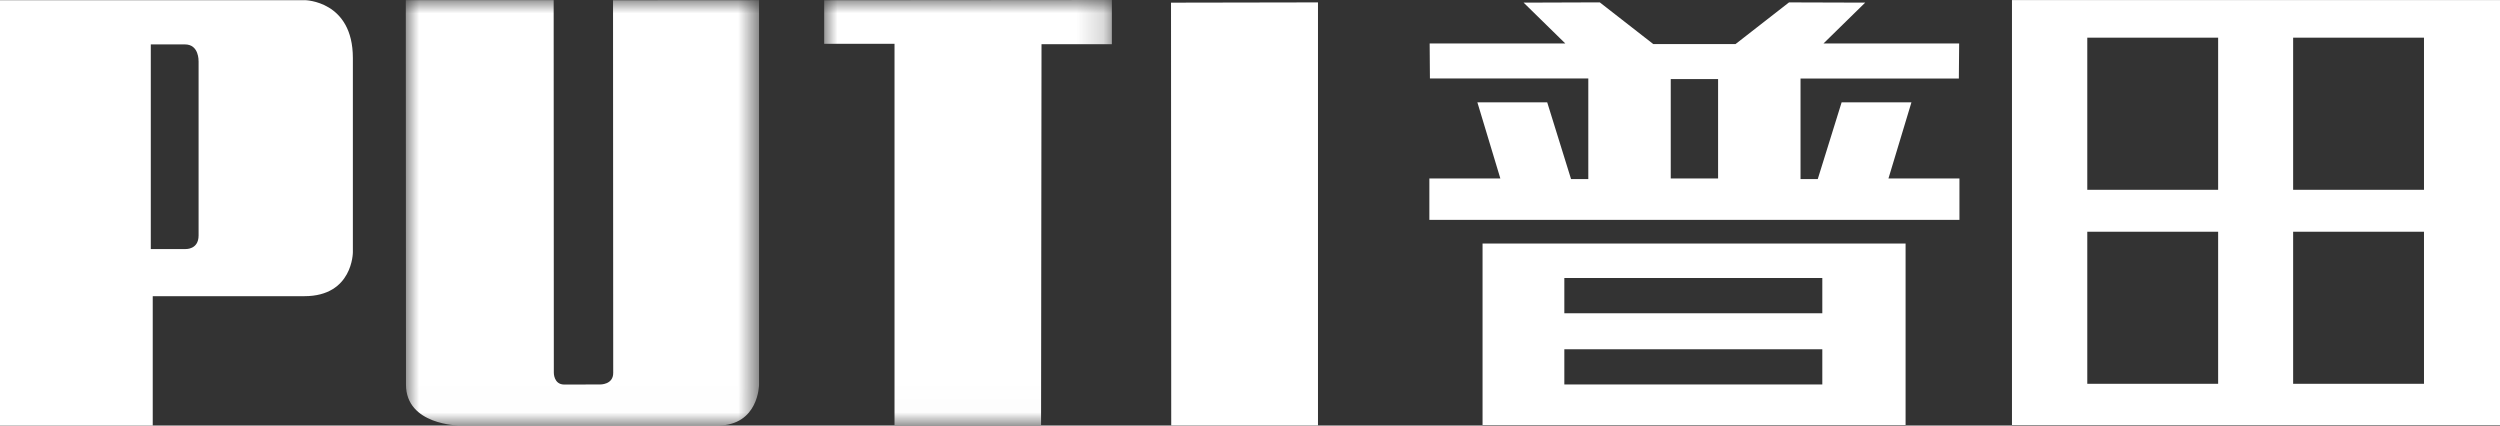
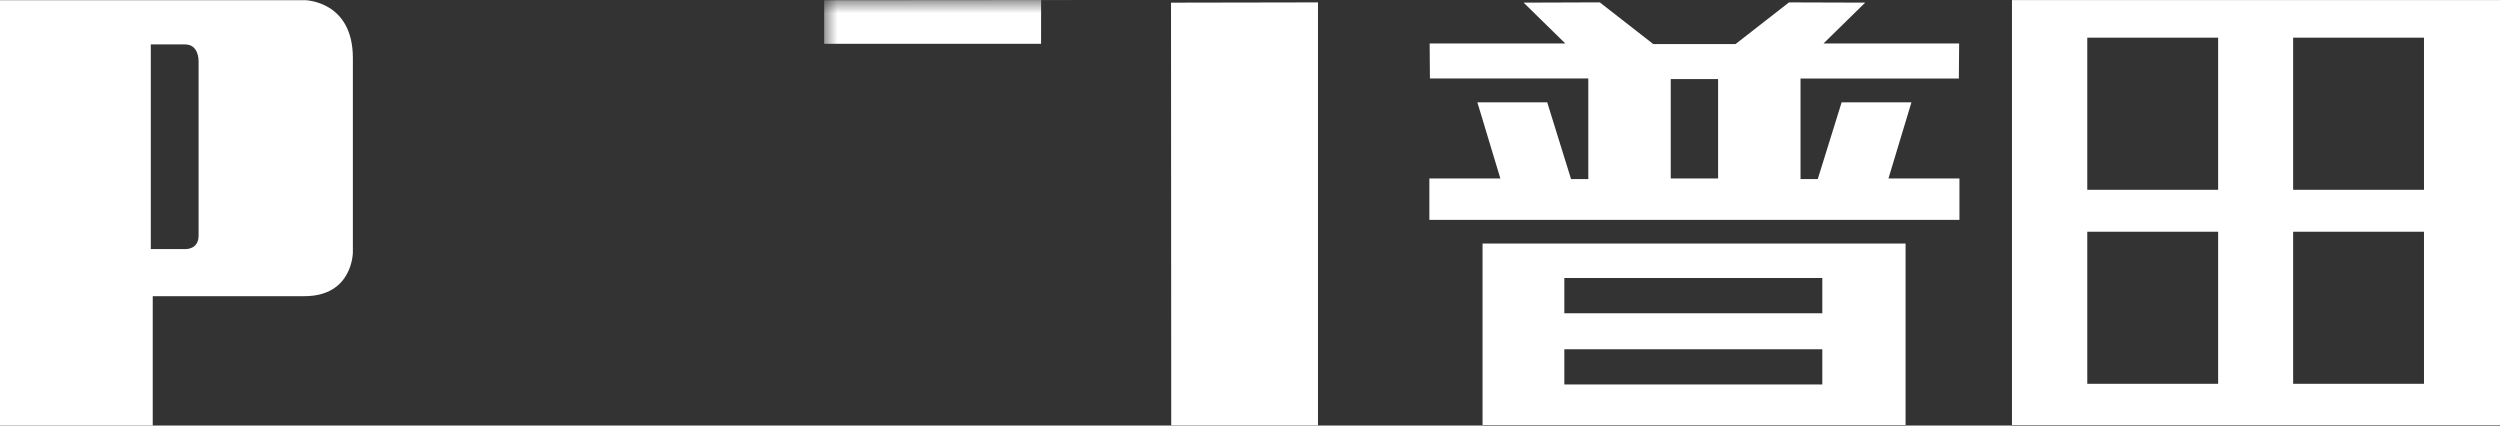
<svg xmlns="http://www.w3.org/2000/svg" xmlns:xlink="http://www.w3.org/1999/xlink" width="94" height="16" viewBox="0 0 94 16">
  <rect x="0" y="0" width="94" height="16" fill="#333333" stroke="none" />
  <defs>
-     <path id="1qjv410cva" d="M0 0h13.282v15.994H0z" />
    <path id="19vsl1vgzc" d="M0 0h10.817v15.99H0z" />
  </defs>
  <g fill="none" fill-rule="evenodd">
    <g transform="translate(15.258 .006)">
      <mask id="khvn7eswpb" fill="#fff">
        <use xlink:href="#1qjv410cva" />
      </mask>
-       <path d="M0 0h5.56l.006 14.011s-.006.435.384.442l1.354-.003s.498.014.495-.435L7.792.004 13.282 0v14.457s-.007 1.537-1.555 1.537H2.011S.004 15.98.007 14.454L0 0z" fill="#FFF" mask="url(#khvn7eswpb)" />
    </g>
    <g transform="translate(30.989)">
      <mask id="2hnir81fkd" fill="#fff">
        <use xlink:href="#19vsl1vgzc" />
      </mask>
-       <path fill="#FFF" mask="url(#2hnir81fkd)" d="M0 .009v1.637h2.645V15.99h5.51l.017-14.327h2.645V0z" />
+       <path fill="#FFF" mask="url(#2hnir81fkd)" d="M0 .009v1.637h2.645h5.51l.017-14.327h2.645V0z" />
    </g>
    <path fill="#FFF" d="m44.03.1 5.526-.01v15.904h-5.518zM86.222 7.136h4.92v-5.72h-4.92v5.72zm0 7.296h4.92v-5.72h-4.92v5.72zm-7.74-7.296h4.92v-5.72h-4.92v5.72zm0 7.296h4.92v-5.72h-4.92v5.72zm-2.833 1.547H94V.002H75.65V15.98zM7.467 2.302v6.552c0 .534-.485.51-.485.51H5.67V1.67h1.286c.534 0 .51.63.51.63M11.462.007H0v15.993h5.743v-4.864h5.705c1.82 0 1.82-1.65 1.82-1.65V2.18c0-2.156-1.806-2.174-1.806-2.174M58.818 11.779h9.701v-1.326h-9.7v1.326zm0 2.678h9.701v-1.325h-9.7v1.325zm-3.074 1.522H71.65V9.157H55.744v6.822zM62.82 6.71H64.6V2.974H62.82V6.71zm8.186 0 .864-2.862h-2.625l-.897 2.884H67.7v-3.78h5.953l.011-1.318h-5.1L70.131.099 67.267.09l-2.01 1.566h-3.095L60.152.089l-2.864.01 1.567 1.535h-5.1l.01 1.317h5.955v3.781h-.649l-.896-2.884h-2.626l.864 2.863h-2.669v1.555h19.931V6.711h-2.669z" />
  </g>
</svg>